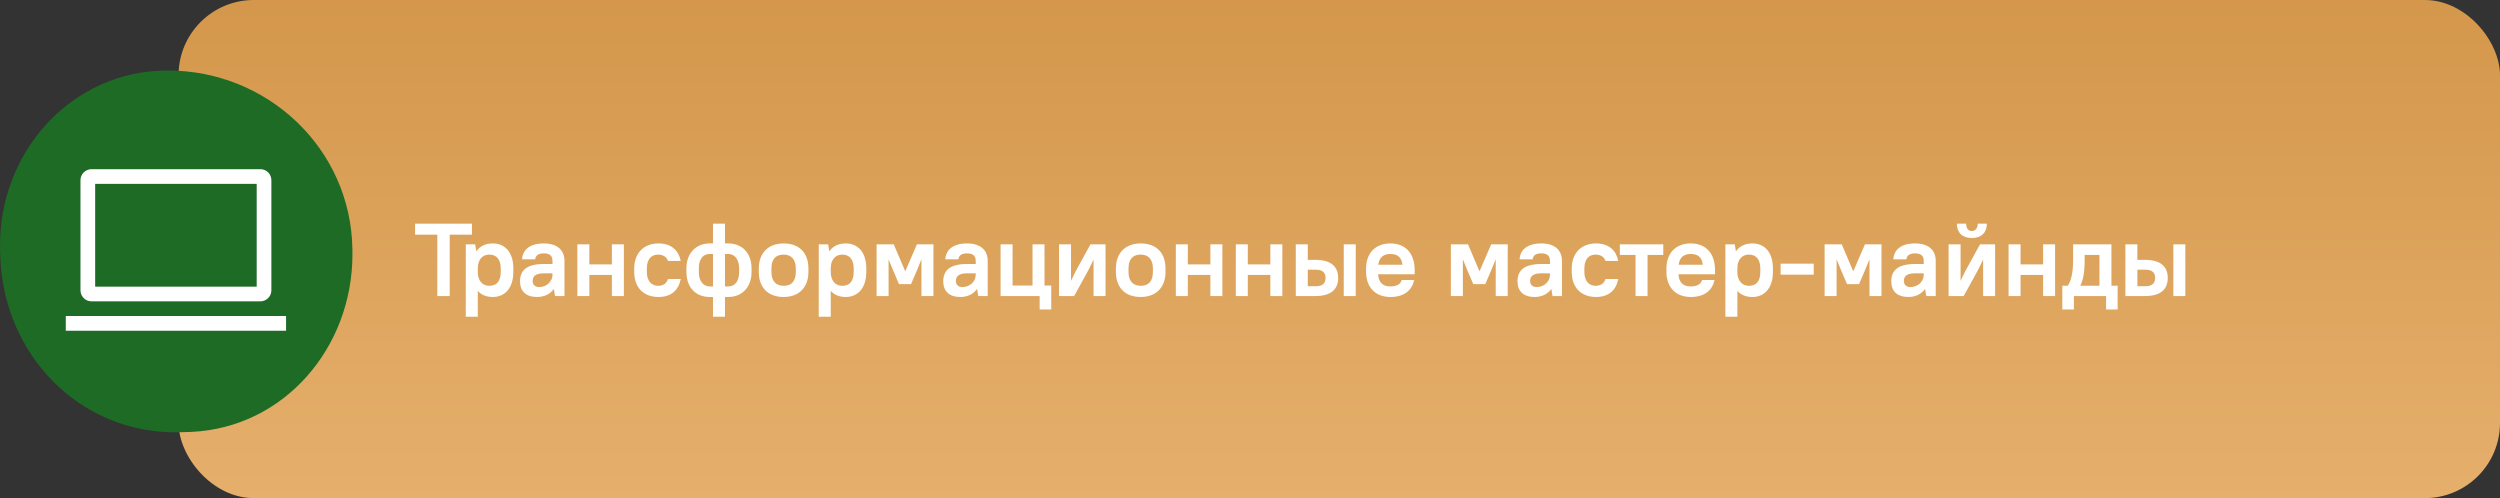
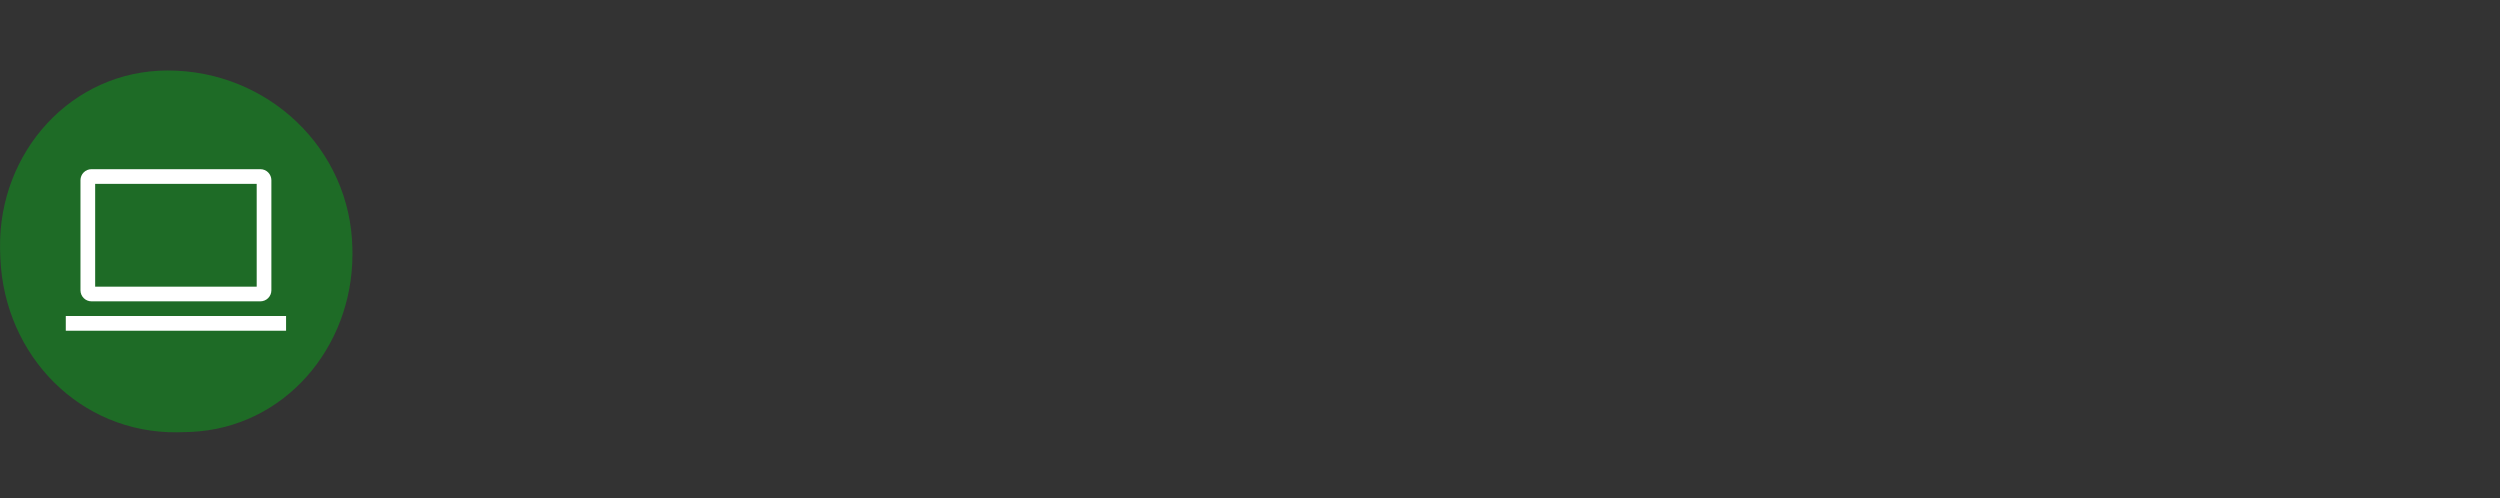
<svg xmlns="http://www.w3.org/2000/svg" width="532" height="106" viewBox="0 0 532 106" fill="none">
  <rect x="0" y="0" width="532" height="106" fill="#333333" stroke="none" />
-   <rect x="38" width="494" height="106" rx="16" fill="url(#paint0_linear_58_2625)" />
-   <path d="M88.33 49.932H93.06V63H95.7V49.932H100.43V47.6H88.33V49.932ZM104.883 63.198C107.391 63.198 109.239 61.35 109.239 57.852V57.148C109.239 53.628 107.413 51.802 104.883 51.802C103.343 51.802 102.133 52.352 101.363 53.496L101.121 52H99.12V67.4H101.671V61.9C102.441 62.78 103.541 63.198 104.883 63.198ZM104.113 60.822C102.705 60.822 101.671 59.788 101.671 57.852V57.016C101.715 55.168 102.727 54.178 104.113 54.178C105.609 54.178 106.555 55.124 106.555 57.148V57.852C106.555 59.92 105.653 60.822 104.113 60.822ZM114.29 63.198C115.83 63.198 117.084 62.582 117.854 61.482L118.118 63H120.12V55.52C120.12 53.276 118.646 51.802 115.72 51.802C112.64 51.802 111.21 53.232 111.1 55.19H113.872C113.982 54.42 114.488 53.914 115.72 53.914C117.018 53.914 117.568 54.464 117.568 55.52V56.18H115.72C112.046 56.18 110.66 57.566 110.66 59.876C110.66 61.944 111.914 63.198 114.29 63.198ZM114.73 61.086C113.85 61.086 113.344 60.58 113.344 59.788C113.344 58.798 113.982 58.16 115.72 58.16H117.568V58.49C117.568 59.876 116.358 61.086 114.73 61.086ZM130.208 63H132.76V52H130.208V56.268H125.412V52H122.86V63H125.412V58.512H130.208V63ZM140.131 63.198C142.903 63.198 144.421 61.68 144.861 59.37H142.133C141.913 60.184 141.275 60.822 140.021 60.822C138.767 60.822 137.645 59.92 137.645 57.852V57.148C137.645 55.036 138.723 54.178 140.021 54.178C141.143 54.178 141.913 54.728 142.133 55.52H144.861C144.421 53.32 142.903 51.802 140.131 51.802C137.007 51.802 134.961 53.848 134.961 57.148V57.852C134.961 61.196 136.963 63.198 140.131 63.198ZM151.019 63.198H151.723V67.4H154.275V63.198H154.979C157.861 63.198 159.929 61.152 159.929 57.874V57.126C159.929 53.826 157.905 51.802 154.979 51.802H154.275V47.6H151.723V51.802H151.019C148.137 51.802 146.069 53.848 146.069 57.126V57.874C146.069 61.174 148.093 63.198 151.019 63.198ZM154.979 54.046C156.255 54.046 157.289 55.08 157.289 57.126V57.874C157.289 59.986 156.299 60.954 154.979 60.954H154.275V54.046H154.979ZM148.709 57.874V57.126C148.709 55.014 149.699 54.046 151.019 54.046H151.723V60.954H151.019C149.743 60.954 148.709 59.92 148.709 57.874ZM166.753 63.198C170.009 63.198 172.033 61.174 172.033 57.852V57.148C172.033 53.782 170.053 51.802 166.753 51.802C163.497 51.802 161.473 53.826 161.473 57.148V57.852C161.473 61.218 163.453 63.198 166.753 63.198ZM166.753 60.822C165.147 60.822 164.157 59.832 164.157 57.852V57.148C164.157 55.124 165.103 54.178 166.753 54.178C168.359 54.178 169.349 55.168 169.349 57.148V57.852C169.349 59.876 168.403 60.822 166.753 60.822ZM179.993 63.198C182.501 63.198 184.349 61.35 184.349 57.852V57.148C184.349 53.628 182.523 51.802 179.993 51.802C178.453 51.802 177.243 52.352 176.473 53.496L176.231 52H174.229V67.4H176.781V61.9C177.551 62.78 178.651 63.198 179.993 63.198ZM179.223 60.822C177.815 60.822 176.781 59.788 176.781 57.852V57.016C176.825 55.168 177.837 54.178 179.223 54.178C180.719 54.178 181.665 55.124 181.665 57.148V57.852C181.665 59.92 180.763 60.822 179.223 60.822ZM191.313 60.47H193.865L195.229 57.28L196.087 55.168V63H198.639V52H195.119L192.633 57.742L190.191 52H186.539V63H189.091V55.168L189.949 57.28L191.313 60.47ZM204.353 63.198C205.893 63.198 207.147 62.582 207.917 61.482L208.181 63H210.183V55.52C210.183 53.276 208.709 51.802 205.783 51.802C202.703 51.802 201.273 53.232 201.163 55.19H203.935C204.045 54.42 204.551 53.914 205.783 53.914C207.081 53.914 207.631 54.464 207.631 55.52V56.18H205.783C202.109 56.18 200.723 57.566 200.723 59.876C200.723 61.944 201.977 63.198 204.353 63.198ZM204.793 61.086C203.913 61.086 203.407 60.58 203.407 59.788C203.407 58.798 204.045 58.16 205.783 58.16H207.631V58.49C207.631 59.876 206.421 61.086 204.793 61.086ZM212.922 63H221.238V65.86H223.702V60.756H222.272V52H219.72V60.756H215.474V52H212.922V63ZM232.71 63H235.262V52H232.05L228.904 57.72L227.914 59.766V52H225.362V63H228.574L231.72 57.28L232.71 55.234V63ZM242.743 63.198C245.999 63.198 248.023 61.174 248.023 57.852V57.148C248.023 53.782 246.043 51.802 242.743 51.802C239.487 51.802 237.463 53.826 237.463 57.148V57.852C237.463 61.218 239.443 63.198 242.743 63.198ZM242.743 60.822C241.137 60.822 240.147 59.832 240.147 57.852V57.148C240.147 55.124 241.093 54.178 242.743 54.178C244.349 54.178 245.339 55.168 245.339 57.148V57.852C245.339 59.876 244.393 60.822 242.743 60.822ZM257.567 63H260.119V52H257.567V56.268H252.771V52H250.219V63H252.771V58.512H257.567V63ZM270.329 63H272.881V52H270.329V56.268H265.533V52H262.981V63H265.533V58.512H270.329V63ZM275.743 63H279.923C283.289 63 284.763 61.526 284.763 59.15C284.763 56.774 283.289 55.3 279.923 55.3H278.295V52H275.743V63ZM285.951 63H288.503V52H285.951V63ZM280.033 57.39C281.441 57.39 282.079 58.028 282.079 59.15C282.079 60.272 281.441 60.91 280.033 60.91H278.295V57.39H280.033ZM295.872 63.198C298.952 63.198 300.492 61.658 300.932 59.59H298.292C298.072 60.316 297.434 60.954 295.872 60.954C294.31 60.954 293.386 60.184 293.254 58.358H301.042V57.5C301.042 53.87 299.062 51.802 295.872 51.802C292.726 51.802 290.702 53.826 290.702 57.148V57.852C290.702 61.174 292.726 63.198 295.872 63.198ZM295.872 54.046C297.368 54.046 298.248 54.706 298.446 56.334H293.298C293.518 54.75 294.398 54.046 295.872 54.046ZM313.517 60.47H316.069L317.433 57.28L318.291 55.168V63H320.843V52H317.323L314.837 57.742L312.395 52H308.743V63H311.295V55.168L312.153 57.28L313.517 60.47ZM326.556 63.198C328.096 63.198 329.35 62.582 330.12 61.482L330.384 63H332.386V55.52C332.386 53.276 330.912 51.802 327.986 51.802C324.906 51.802 323.476 53.232 323.366 55.19H326.138C326.248 54.42 326.754 53.914 327.986 53.914C329.284 53.914 329.834 54.464 329.834 55.52V56.18H327.986C324.312 56.18 322.926 57.566 322.926 59.876C322.926 61.944 324.18 63.198 326.556 63.198ZM326.996 61.086C326.116 61.086 325.61 60.58 325.61 59.788C325.61 58.798 326.248 58.16 327.986 58.16H329.834V58.49C329.834 59.876 328.624 61.086 326.996 61.086ZM339.635 63.198C342.407 63.198 343.925 61.68 344.365 59.37H341.637C341.417 60.184 340.779 60.822 339.525 60.822C338.271 60.822 337.149 59.92 337.149 57.852V57.148C337.149 55.036 338.227 54.178 339.525 54.178C340.647 54.178 341.417 54.728 341.637 55.52H344.365C343.925 53.32 342.407 51.802 339.635 51.802C336.511 51.802 334.465 53.848 334.465 57.148V57.852C334.465 61.196 336.467 63.198 339.635 63.198ZM344.703 54.244H348.047V63H350.599V54.244H353.943V52H344.703V54.244ZM359.788 63.198C362.868 63.198 364.408 61.658 364.848 59.59H362.208C361.988 60.316 361.35 60.954 359.788 60.954C358.226 60.954 357.302 60.184 357.17 58.358H364.958V57.5C364.958 53.87 362.978 51.802 359.788 51.802C356.642 51.802 354.618 53.826 354.618 57.148V57.852C354.618 61.174 356.642 63.198 359.788 63.198ZM359.788 54.046C361.284 54.046 362.164 54.706 362.362 56.334H357.214C357.434 54.75 358.314 54.046 359.788 54.046ZM372.923 63.198C375.431 63.198 377.279 61.35 377.279 57.852V57.148C377.279 53.628 375.453 51.802 372.923 51.802C371.383 51.802 370.173 52.352 369.403 53.496L369.161 52H367.159V67.4H369.711V61.9C370.481 62.78 371.581 63.198 372.923 63.198ZM372.153 60.822C370.745 60.822 369.711 59.788 369.711 57.852V57.016C369.755 55.168 370.767 54.178 372.153 54.178C373.649 54.178 374.595 55.124 374.595 57.148V57.852C374.595 59.92 373.693 60.822 372.153 60.822ZM378.919 58.446H385.959V56.114H378.919V58.446ZM393.052 60.47H395.604L396.968 57.28L397.826 55.168V63H400.378V52H396.858L394.372 57.742L391.93 52H388.278V63H390.83V55.168L391.688 57.28L393.052 60.47ZM406.091 63.198C407.631 63.198 408.885 62.582 409.655 61.482L409.919 63H411.921V55.52C411.921 53.276 410.447 51.802 407.521 51.802C404.441 51.802 403.011 53.232 402.901 55.19H405.673C405.783 54.42 406.289 53.914 407.521 53.914C408.819 53.914 409.369 54.464 409.369 55.52V56.18H407.521C403.847 56.18 402.461 57.566 402.461 59.876C402.461 61.944 403.715 63.198 406.091 63.198ZM406.531 61.086C405.651 61.086 405.145 60.58 405.145 59.788C405.145 58.798 405.783 58.16 407.521 58.16H409.369V58.49C409.369 59.876 408.159 61.086 406.531 61.086ZM422.008 63H424.56V52H421.348L418.202 57.72L417.212 59.766V52H414.66V63H417.872L421.018 57.28L422.008 55.234V63ZM419.61 50.658C421.634 50.658 422.8 49.492 422.8 47.6H420.864C420.864 48.656 420.27 49.162 419.61 49.162C418.906 49.162 418.4 48.656 418.4 47.6H416.42C416.42 49.492 417.586 50.658 419.61 50.658ZM434.77 63H437.322V52H434.77V56.268H429.974V52H427.422V63H429.974V58.512H434.77V63ZM448.17 65.86H450.634V60.8H449.314V52H441.152V55.3C441.152 58.27 440.69 59.744 440.03 60.8H438.864V65.86H441.328V63H448.17V65.86ZM443.616 55.3V54.244H446.762V60.8H442.692C443.154 59.854 443.616 58.402 443.616 55.3ZM452.28 63H456.46C459.826 63 461.3 61.526 461.3 59.15C461.3 56.774 459.826 55.3 456.46 55.3H454.832V52H452.28V63ZM462.488 63H465.04V52H462.488V63ZM456.57 57.39C457.978 57.39 458.616 58.028 458.616 59.15C458.616 60.272 457.978 60.91 456.57 60.91H454.832V57.39H456.57Z" fill="white" />
  <path d="M0.012 52.881C-0.339 32.389 15.197 15 35.692 15V15V15C56.988 15 74.642 31.646 74.99 52.94C74.997 53.331 75 53.724 75 54.119V54.119C75 73.968 60.514 90.998 40.685 91.912C39.722 91.957 38.737 91.985 37.729 91.995V91.995C17.023 92.203 0.98 75.703 0.077 55.016C0.067 54.786 0.058 54.556 0.05 54.325C0.032 53.84 0.02 53.358 0.012 52.881Z" fill="#1E6B26" />
  <path d="M55.406 64.125C56.028 64.124 56.623 63.877 57.063 63.438C57.502 62.998 57.749 62.403 57.75 61.781V38.344C57.749 37.722 57.502 37.127 57.063 36.687C56.623 36.248 56.028 36.001 55.406 36H19.469C18.847 36.001 18.252 36.248 17.812 36.687C17.373 37.127 17.126 37.722 17.125 38.344V61.781C17.126 62.403 17.373 62.998 17.812 63.438C18.252 63.877 18.847 64.124 19.469 64.125H55.406ZM20.25 39.125H54.625V61H20.25V39.125ZM14 67.25H60.875V70.375H14V67.25Z" fill="white" />
  <defs>
    <linearGradient id="paint0_linear_58_2625" x1="285" y1="0" x2="285" y2="106" gradientUnits="userSpaceOnUse">
      <stop stop-color="#D4974B" />
      <stop offset="1" stop-color="#E5AF6C" />
    </linearGradient>
  </defs>
</svg>